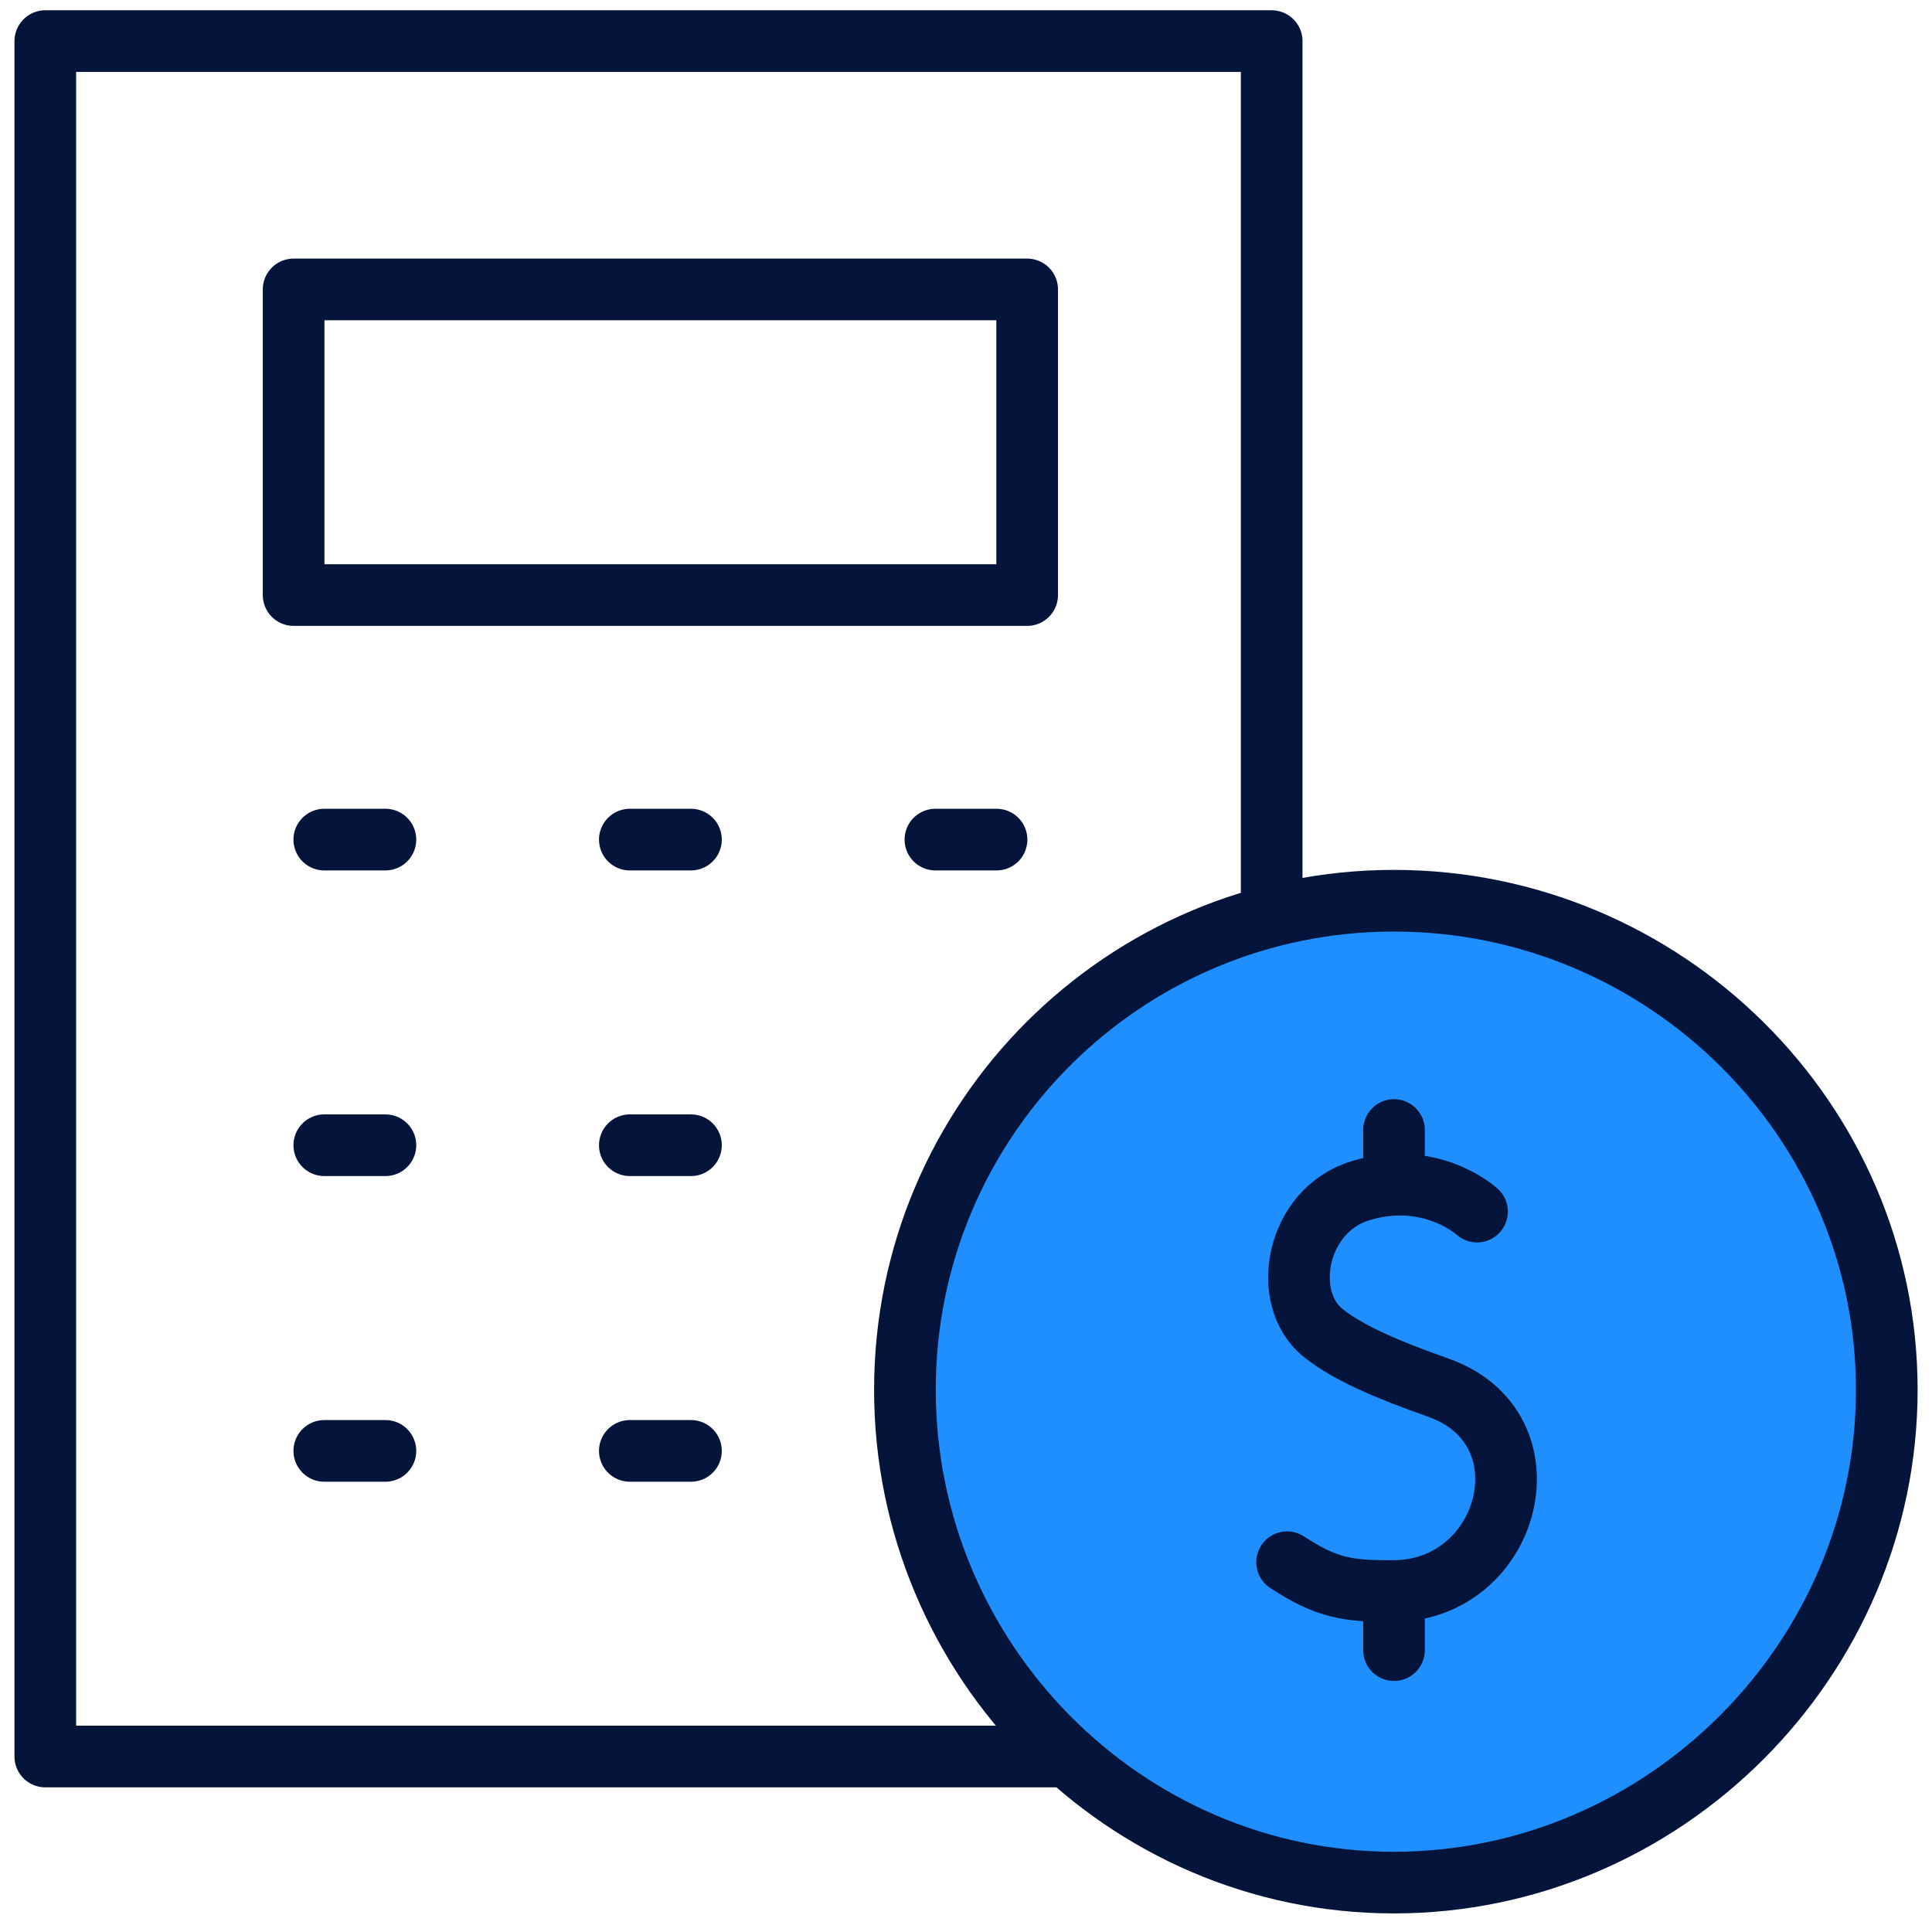
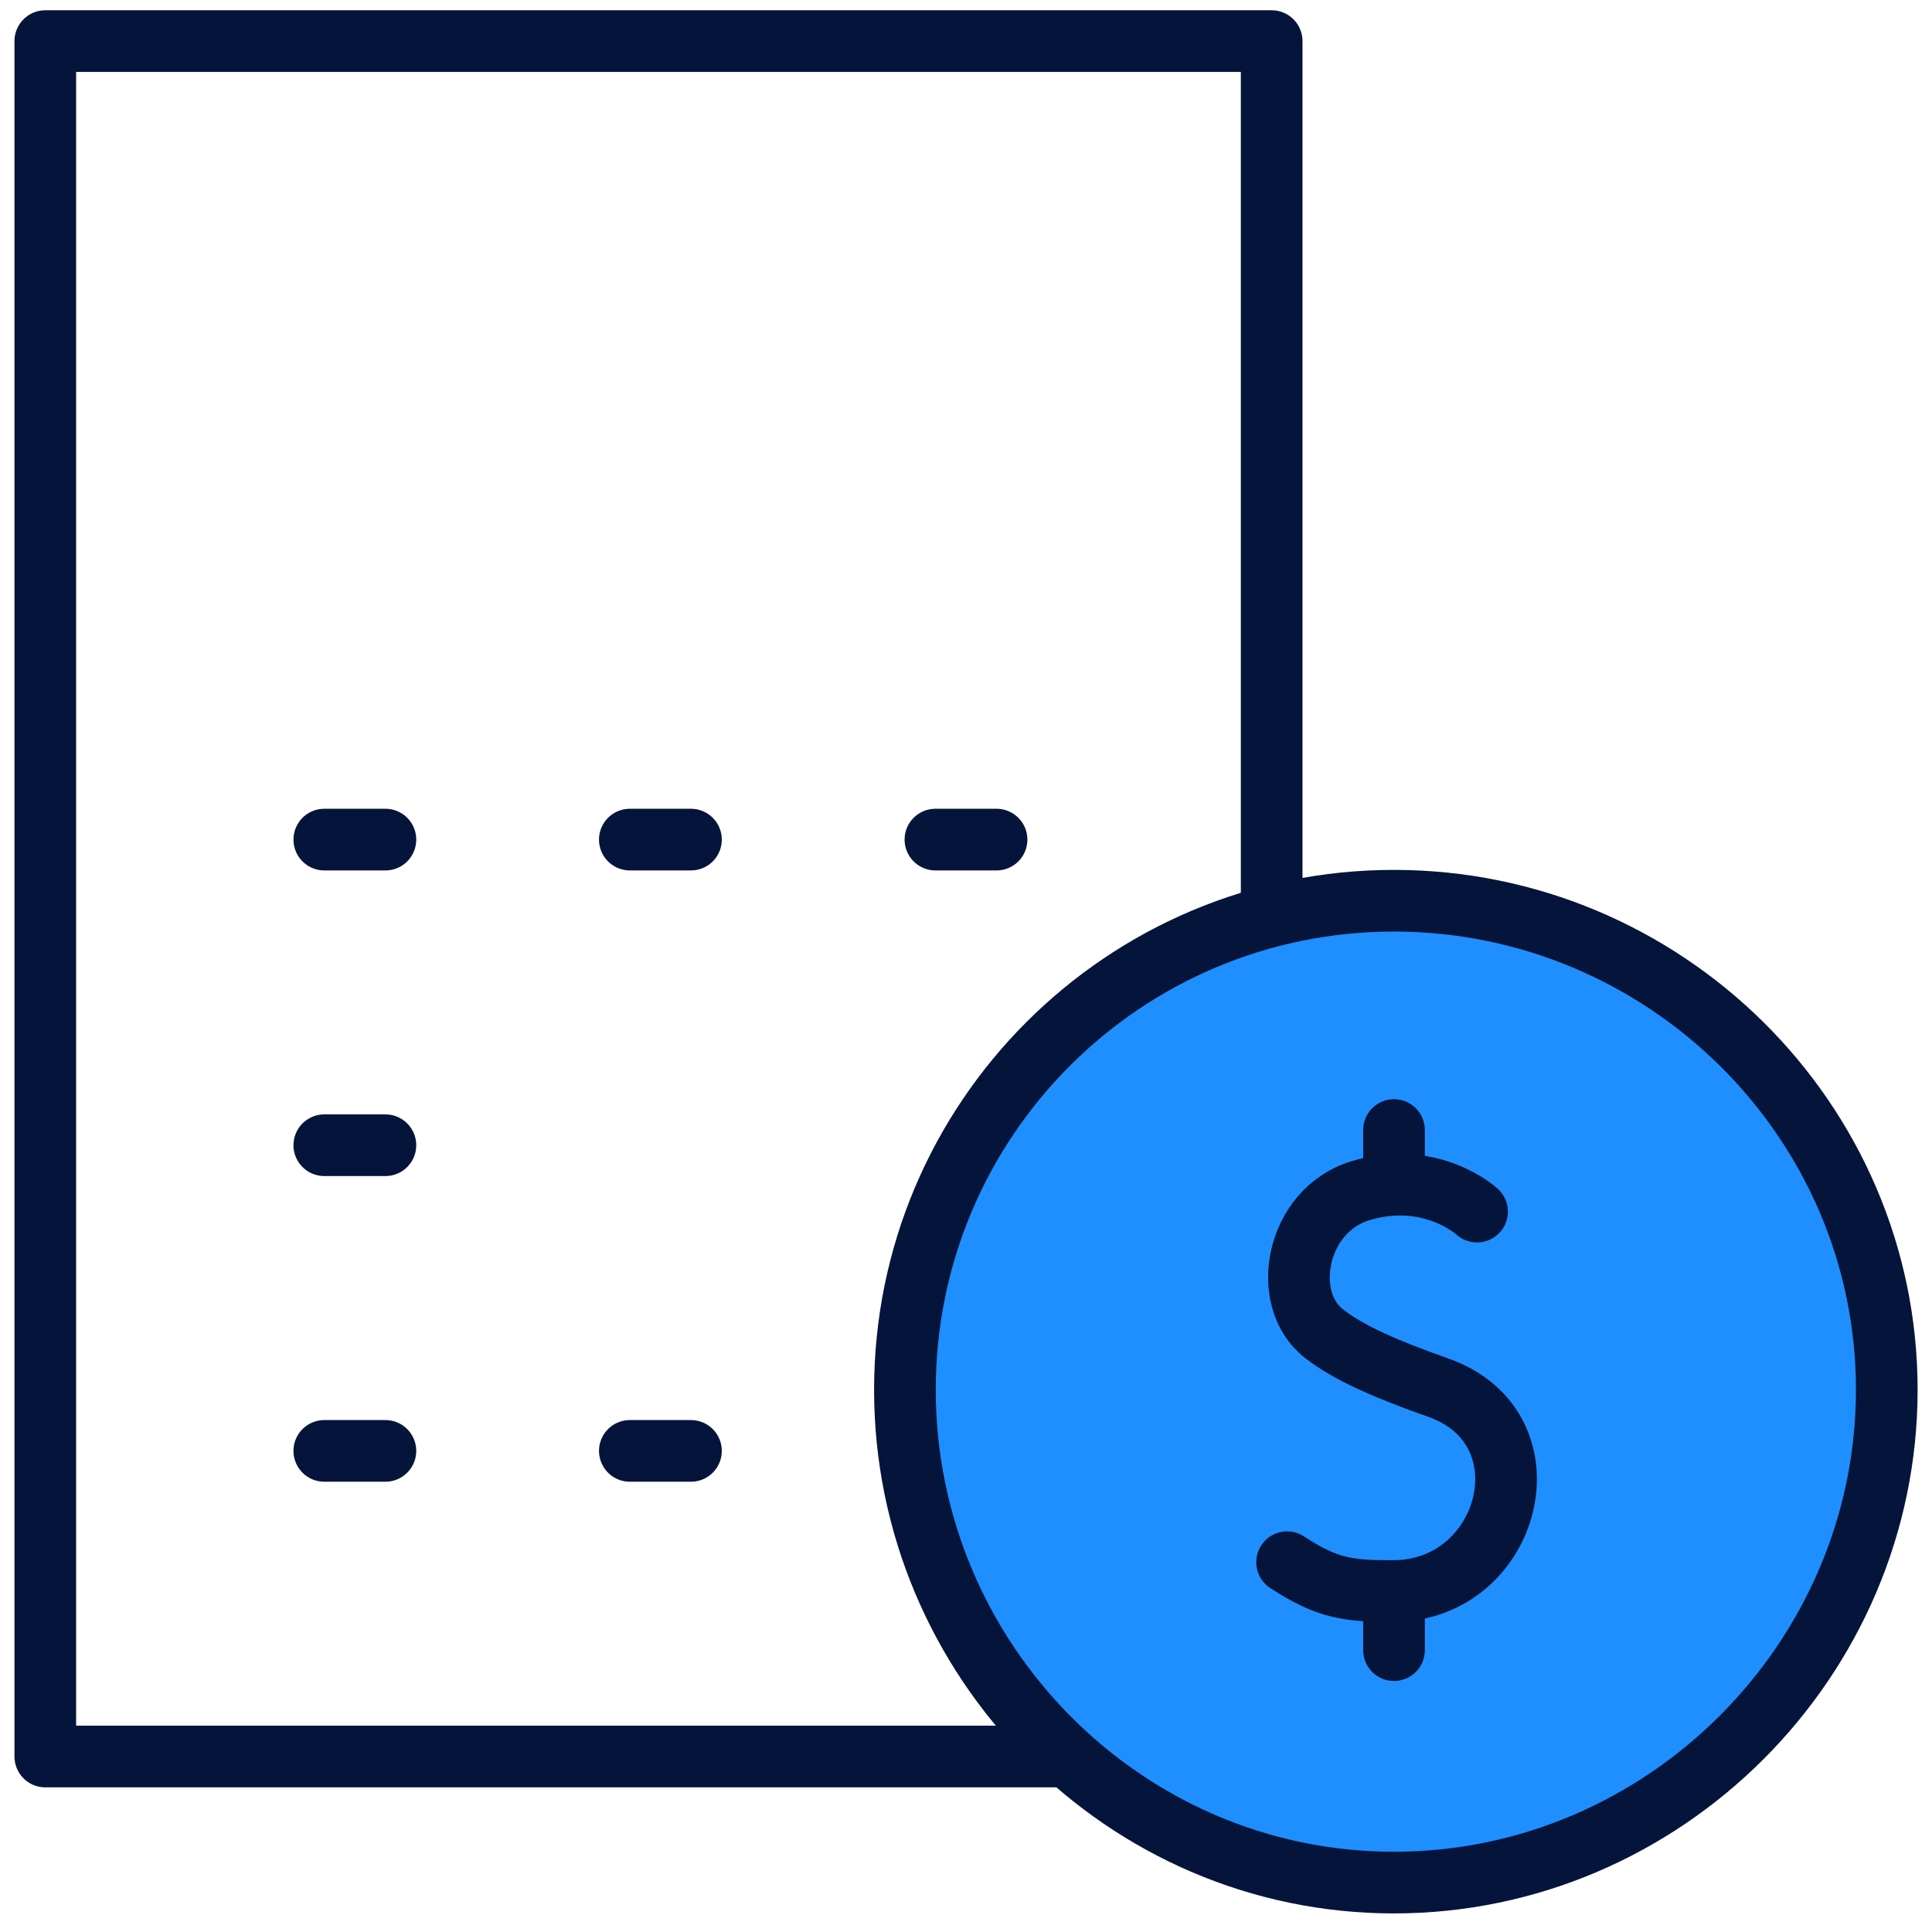
<svg xmlns="http://www.w3.org/2000/svg" width="47" height="47" viewBox="0 0 47 47" fill="none">
  <path d="M26.042 42.731H1.102V1H30.936V22.287" stroke="#05143B" stroke-width="1.5" stroke-linecap="round" stroke-linejoin="round" />
-   <path d="M45.9 33.809C45.9 40.379 40.481 45.798 33.91 45.798C27.34 45.798 22.014 40.379 22.014 33.809C22.014 27.238 27.34 21.912 33.91 21.912C40.481 21.912 45.9 27.238 45.9 33.809Z" fill="#1F8FFF" stroke="#05143B" stroke-width="1.5" stroke-linecap="round" stroke-linejoin="round" />
+   <path d="M45.9 33.809C45.9 40.379 40.481 45.798 33.91 45.798C27.34 45.798 22.014 40.379 22.014 33.809C22.014 27.238 27.34 21.912 33.91 21.912C40.481 21.912 45.9 27.238 45.9 33.809" fill="#1F8FFF" stroke="#05143B" stroke-width="1.5" stroke-linecap="round" stroke-linejoin="round" />
  <path d="M35.932 29.475C35.932 29.475 34.818 28.448 33.1 28.965C31.522 29.44 31.131 31.599 32.203 32.439C32.818 32.922 33.745 33.318 34.993 33.759C37.786 34.747 36.753 38.686 33.912 38.705C32.802 38.712 32.285 38.642 31.311 38.004" stroke="#05143B" stroke-width="1.5" stroke-linecap="round" stroke-linejoin="round" />
  <path d="M33.912 40.143V38.705" stroke="#05143B" stroke-width="1.5" stroke-linecap="round" stroke-linejoin="round" />
  <path d="M33.912 28.823V27.49" stroke="#05143B" stroke-width="1.5" stroke-linecap="round" stroke-linejoin="round" />
-   <path d="M24.988 14.476H7.143V7.041H24.988V14.476Z" stroke="#05143B" stroke-width="1.5" stroke-linecap="round" stroke-linejoin="round" />
  <path d="M7.889 20.425H9.376" stroke="#05143B" stroke-width="1.5" stroke-linecap="round" stroke-linejoin="round" />
  <path d="M15.322 20.425H16.809" stroke="#05143B" stroke-width="1.5" stroke-linecap="round" stroke-linejoin="round" />
  <path d="M22.756 20.425H24.243" stroke="#05143B" stroke-width="1.5" stroke-linecap="round" stroke-linejoin="round" />
  <path d="M7.889 27.86H9.376" stroke="#05143B" stroke-width="1.5" stroke-linecap="round" stroke-linejoin="round" />
-   <path d="M15.322 27.86H16.809" stroke="#05143B" stroke-width="1.5" stroke-linecap="round" stroke-linejoin="round" />
  <path d="M7.889 35.296H9.376" stroke="#05143B" stroke-width="1.5" stroke-linecap="round" stroke-linejoin="round" />
  <path d="M15.322 35.296H16.809" stroke="#05143B" stroke-width="1.5" stroke-linecap="round" stroke-linejoin="round" />
</svg>